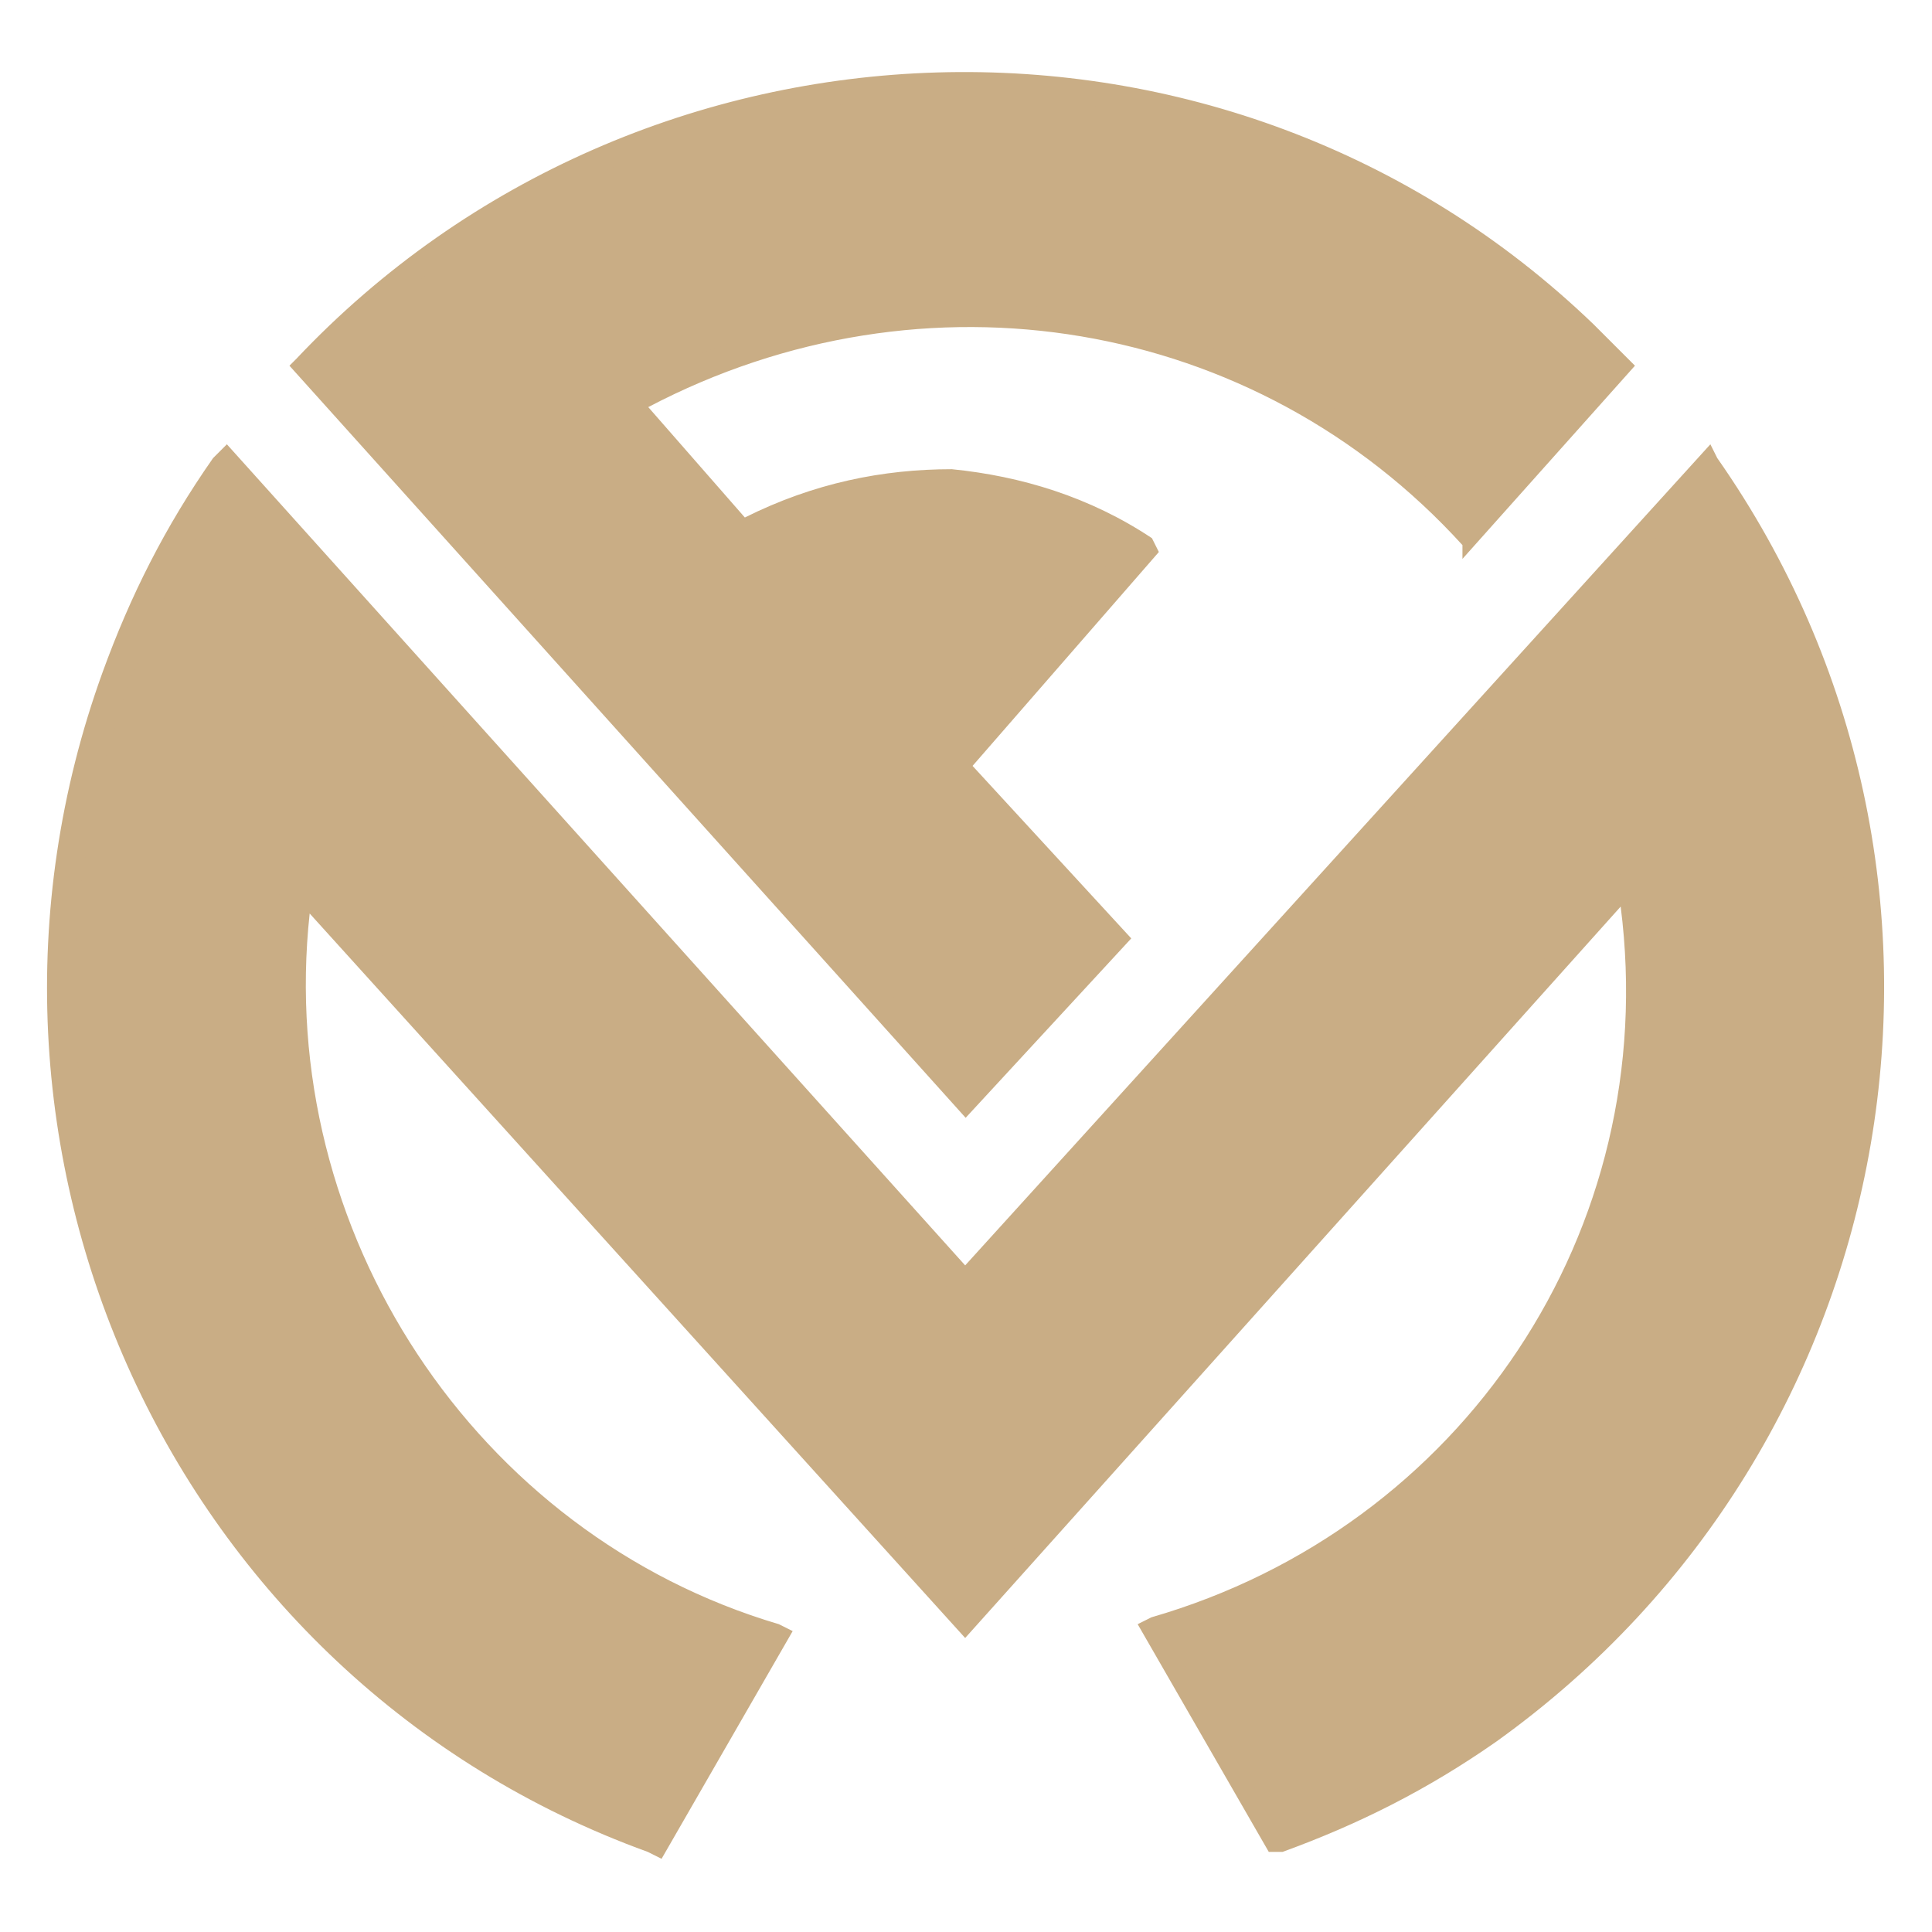
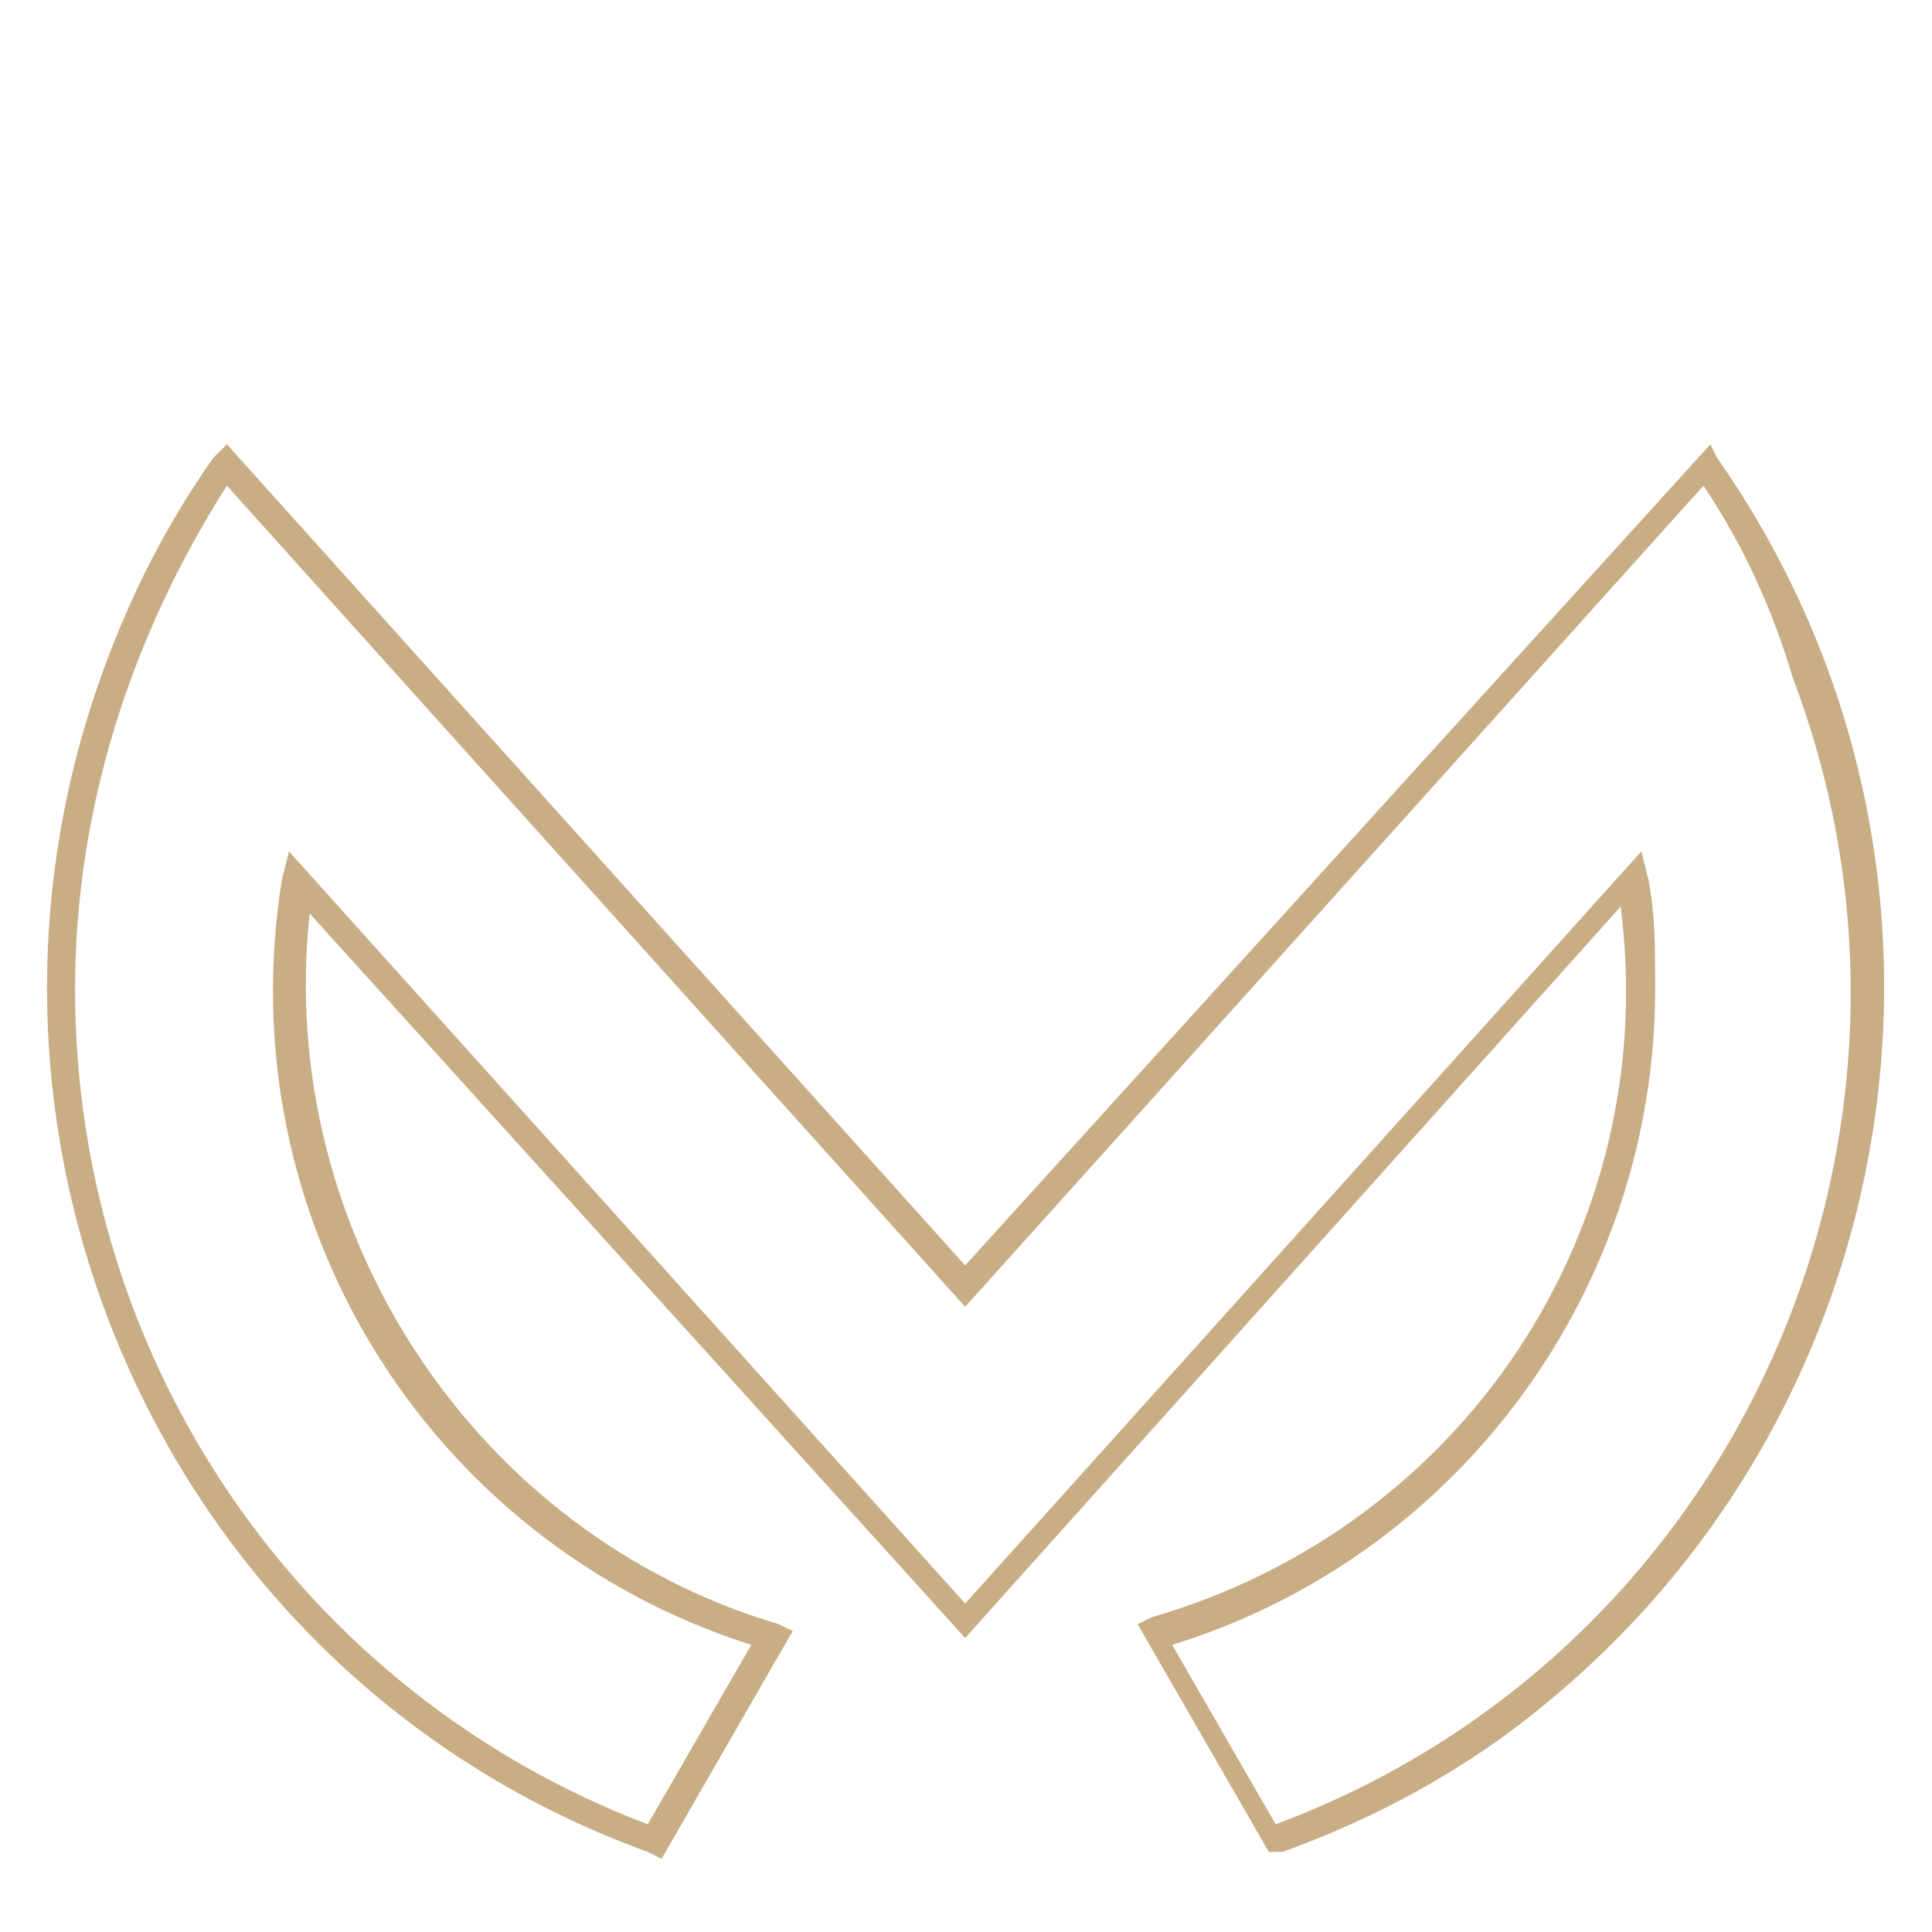
<svg xmlns="http://www.w3.org/2000/svg" version="1.1" id="レイヤー_1" x="0px" y="0px" viewBox="0 0 28 28" style="enable-background:new 0 0 28 28;" xml:space="preserve">
  <style type="text/css">
	.st0{fill:#C9AD85;}
</style>
  <g>
    <g id="franckmuller2022aw30thwomens-icon-shoplist">
      <g id="グループ_1484" transform="translate(-257.361 -332.671)">
        <g id="グループ_1481" transform="translate(261.556 333.671)">
-           <path id="パス_1363" class="st0" d="M9.8,0.2c-3.6,0-7.1,1.5-9.5,4.1l0.5,0.6l9,10.1l2.1-2.3l-2.2-2.5L12.3,7      c-0.8-0.6-1.7-0.9-2.7-1c-1,0-2,0.2-3,0.7L4.9,4.8c4-2.3,9.1-1.5,12.2,2l2.2-2.5C16.9,1.7,13.4,0.2,9.8,0.2z" />
-           <path id="パス_1364" class="st0" d="M9.8,15.2L0,4.3l0.1-0.1c5-5.3,13.5-5.6,18.8-0.5c0.2,0.2,0.4,0.4,0.5,0.5l0.1,0.1      l-2.5,2.8L17,6.9C14,3.6,9.2,2.8,5.2,4.9l1.4,1.6C7.6,6,8.6,5.8,9.6,5.8c1,0.1,2,0.4,2.9,1L12.6,7l-2.7,3.1l2.3,2.5L9.8,15.2z       M0.5,4.3l9.3,10.3l1.8-2l-2.2-2.5L12,7c-0.7-0.5-1.6-0.8-2.5-0.8c-1,0-2,0.2-2.9,0.7L6.6,6.9L4.6,4.8l0.2-0.1      c4-2.3,9.1-1.5,12.3,1.8l2-2.2C14.1-0.8,5.9-0.9,0.8,4C0.7,4.1,0.6,4.2,0.5,4.3L0.5,4.3z" />
-         </g>
+           </g>
        <g id="グループ_1482" transform="translate(258.049 339.11)">
-           <path id="パス_1365" class="st0" d="M24,0.3L23,1.5l-9.7,10.7L3.6,1.5L2.6,0.3c-4.2,5.9-2.8,14.1,3.2,18.3      c0.9,0.7,2,1.2,3.1,1.6l1.7-2.9c-4.7-1.4-7.7-6.1-6.9-10.9l9.7,10.7L23,6.3c0.1,0.5,0.1,1,0.1,1.5c0,4.4-2.9,8.2-7.1,9.4      l1.7,2.9c6.8-2.5,10.3-10,7.9-16.8C25.2,2.3,24.7,1.3,24,0.3L24,0.3z" />
          <path id="パス_1366" class="st0" d="M17.7,20.4l-1.9-3.3l0.2-0.1c4.5-1.3,7.4-5.6,6.8-10.3l-9.5,10.6L3.8,6.8      c-0.5,4.6,2.4,9,6.8,10.3l0.2,0.1l-1.9,3.3l-0.2-0.1C1.8,17.9-1.7,10.2,0.8,3.3c0.4-1.1,0.9-2.1,1.6-3.1L2.6,0l10.7,11.9L24.1,0      l0.1,0.2c4.2,6,2.8,14.3-3.2,18.6c-1,0.7-2,1.2-3.1,1.6L17.7,20.4z M16.3,17.4l1.5,2.6c6.7-2.5,10-10,7.5-16.6      C25,2.4,24.6,1.5,24,0.6L13.3,12.5L2.6,0.6C1.2,2.8,0.4,5.3,0.4,7.9c0,5.4,3.3,10.2,8.3,12.1l1.5-2.6c-4.7-1.5-7.6-6.2-6.8-11.1      l0.1-0.4l9.8,10.9l9.8-10.9l0.1,0.4c0.1,0.5,0.1,1,0.1,1.6C23.3,12.2,20.5,16.1,16.3,17.4L16.3,17.4z" />
        </g>
      </g>
    </g>
  </g>
</svg>